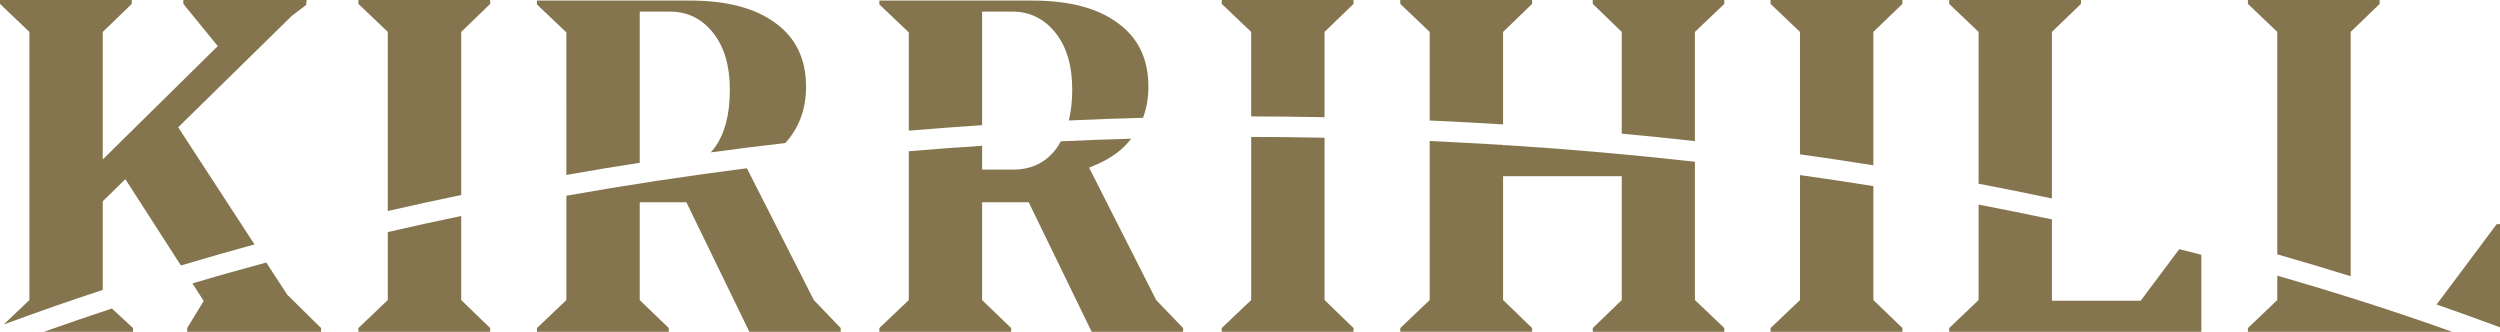
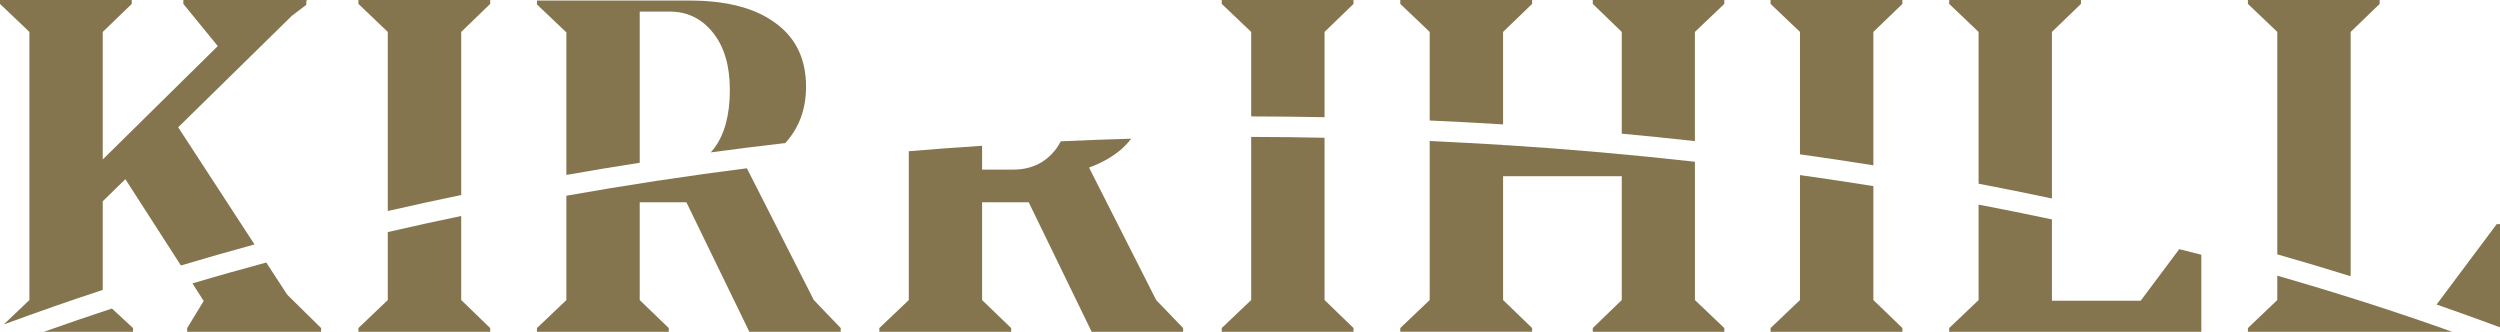
<svg xmlns="http://www.w3.org/2000/svg" version="1.1" id="Layer_1" x="0px" y="0px" viewBox="0 0 335.331 44.502" style="enable-background:new 0 0 335.331 44.502;" xml:space="preserve">
  <style type="text/css">
	.st0{fill:#85754E;}
</style>
  <g>
    <g>
      <path class="st0" d="M3.943,40.244l-3.445,3.279c4.366-1.609,8.798-3.166,13.284-4.639V26.996l3.033-2.963l7.451,11.576    c3.252-0.973,6.553-1.916,9.87-2.826L23.9,17.074L39.143,2.121l1.939-1.473V0.215l0.15-0.141h-0.15V0H24.591v0.523L29.21,6.18    L13.782,21.389V4.281l3.892-3.758V0H0v0.523l3.943,3.758V40.244z" />
      <path class="st0" d="M35.714,35.211c-3.331,0.904-6.64,1.83-9.9,2.803l1.509,2.355l-2.217,3.633v0.5h17.961v-0.5l-4.537-4.471    L35.714,35.211z" />
      <path class="st0" d="M5.893,44.502h11.951v-0.5l-2.832-2.621C11.942,42.387,8.915,43.434,5.893,44.502z" />
    </g>
    <g>
      <path class="st0" d="M52.015,28.303c3.261-0.744,6.545-1.467,9.849-2.149V4.281l3.886-3.758V0H48.075v0.523l3.939,3.758V28.303z" />
      <path class="st0" d="M61.863,28.969c-3.304,0.682-6.588,1.41-9.849,2.16v9.115l-3.939,3.758v0.5h17.674v-0.5l-3.886-3.758V28.969z    " />
    </g>
    <g>
      <path class="st0" d="M75.969,23.465c3.257-0.586,6.54-1.121,9.839-1.633V1.557h4.064c2.354,0,4.281,0.961,5.785,2.855    c1.498,1.887,2.24,4.424,2.24,7.641c0,3.355-0.701,5.988-2.129,7.875c-0.137,0.182-0.289,0.354-0.43,0.512    c3.318-0.449,6.639-0.869,9.99-1.25c1.846-2.014,2.789-4.537,2.789-7.568c0-3.713-1.373-6.561-4.113-8.539    c-2.738-2.02-6.557-3.008-11.524-3.008H72.023v0.521l3.945,3.748V23.465z" />
      <path class="st0" d="M100.183,22.572c-8.176,1.039-16.258,2.268-24.214,3.68V40.25l-3.945,3.752v0.5h17.679v-0.5l-3.895-3.752    V27.127h6.258l8.445,17.375h12.256v-0.5l-3.605-3.752L100.183,22.572z" />
    </g>
    <g>
-       <path class="st0" d="M121.897,17.523c3.26-0.268,6.547-0.518,9.836-0.734V1.557h4.059c2.355,0,4.281,0.961,5.789,2.855    c1.506,1.887,2.24,4.424,2.24,7.641c0,1.523-0.162,2.877-0.457,4.105c3.318-0.146,6.631-0.273,9.951-0.357    c0.475-1.27,0.723-2.656,0.723-4.18c0-3.713-1.365-6.561-4.117-8.539c-2.725-2.02-6.549-3.008-11.514-3.008h-20.459v0.521    l3.949,3.748V17.523z" />
      <path class="st0" d="M146.077,22.475c1.752-0.637,3.264-1.5,4.504-2.604c0.426-0.398,0.807-0.83,1.16-1.268    c-3.168,0.086-6.316,0.209-9.461,0.352c-0.188,0.33-0.363,0.678-0.586,0.973c-1.422,1.889-3.35,2.82-5.783,2.82h-4.178v-3.195    c-3.289,0.211-6.576,0.455-9.836,0.732V40.25l-3.949,3.752v0.5h17.68v-0.5l-3.895-3.752V27.127h6.248l8.447,17.375h12.264v-0.5    l-3.609-3.752L146.077,22.475z" />
    </g>
    <g>
      <path class="st0" d="M167.823,15.613c3.277,0.006,6.564,0.051,9.842,0.107V4.281l3.885-3.758V0h-17.676v0.523l3.949,3.758V15.613z    " />
      <path class="st0" d="M177.665,18.478c-3.277-0.068-6.564-0.113-9.842-0.113v21.879l-3.949,3.758v0.5h17.676v-0.5l-3.885-3.758    V18.478z" />
    </g>
    <g>
      <path class="st0" d="M191.768,16.164c3.285,0.154,6.572,0.312,9.844,0.523V4.281l3.893-3.758V0h-17.682v0.523l3.945,3.758V16.164z    " />
      <path class="st0" d="M217.53,17.928c3.281,0.301,6.553,0.641,9.811,1V4.281l3.945-3.758V0h-17.643v0.523l3.887,3.758V17.928z" />
      <path class="st0" d="M227.341,21.695c-8.338-0.932-16.773-1.682-25.281-2.223h-0.447v-0.033c-3.271-0.193-6.559-0.369-9.844-0.524    v21.328l-3.945,3.758v0.5h17.682v-0.5l-3.893-3.758V23.635h15.918v16.609l-3.887,3.758v0.5h17.643v-0.5l-3.945-3.758V21.695z" />
    </g>
    <g>
      <path class="st0" d="M241.436,20.701c3.301,0.461,6.588,0.955,9.842,1.473V4.281l3.896-3.758V0h-17.684v0.523l3.945,3.758V20.701z    " />
      <path class="st0" d="M251.278,24.965c-3.254-0.527-6.541-1.012-9.842-1.483v16.762l-3.945,3.758v0.5h17.684v-0.5l-3.896-3.758    V24.965z" />
    </g>
    <g>
      <path class="st0" d="M265.393,24.641c3.307,0.633,6.588,1.291,9.834,1.981V4.281l3.897-3.758V0h-17.676v0.523l3.945,3.758V24.641z    " />
      <path class="st0" d="M292.306,33.42l-5.17,6.914h-11.908V29.43c-3.242-0.693-6.527-1.348-9.834-1.986v12.801l-3.945,3.758v0.5    h9.412h19.709h4.699V34.17C294.292,33.916,293.298,33.67,292.306,33.42z" />
    </g>
    <g>
      <path class="st0" d="M335.331,43.904V30.066h-0.443l-8.062,10.779C329.69,41.84,332.52,42.859,335.331,43.904z" />
      <path class="st0" d="M305.458,34.115c3.322,0.943,6.601,1.932,9.842,2.938V4.281l3.889-3.758V0h-17.672v0.523l3.941,3.758V34.115z    " />
      <path class="st0" d="M305.458,36.98v3.264l-3.941,3.758v0.5h9.412h17.982C321.286,41.779,313.464,39.277,305.458,36.98z" />
    </g>
  </g>
</svg>